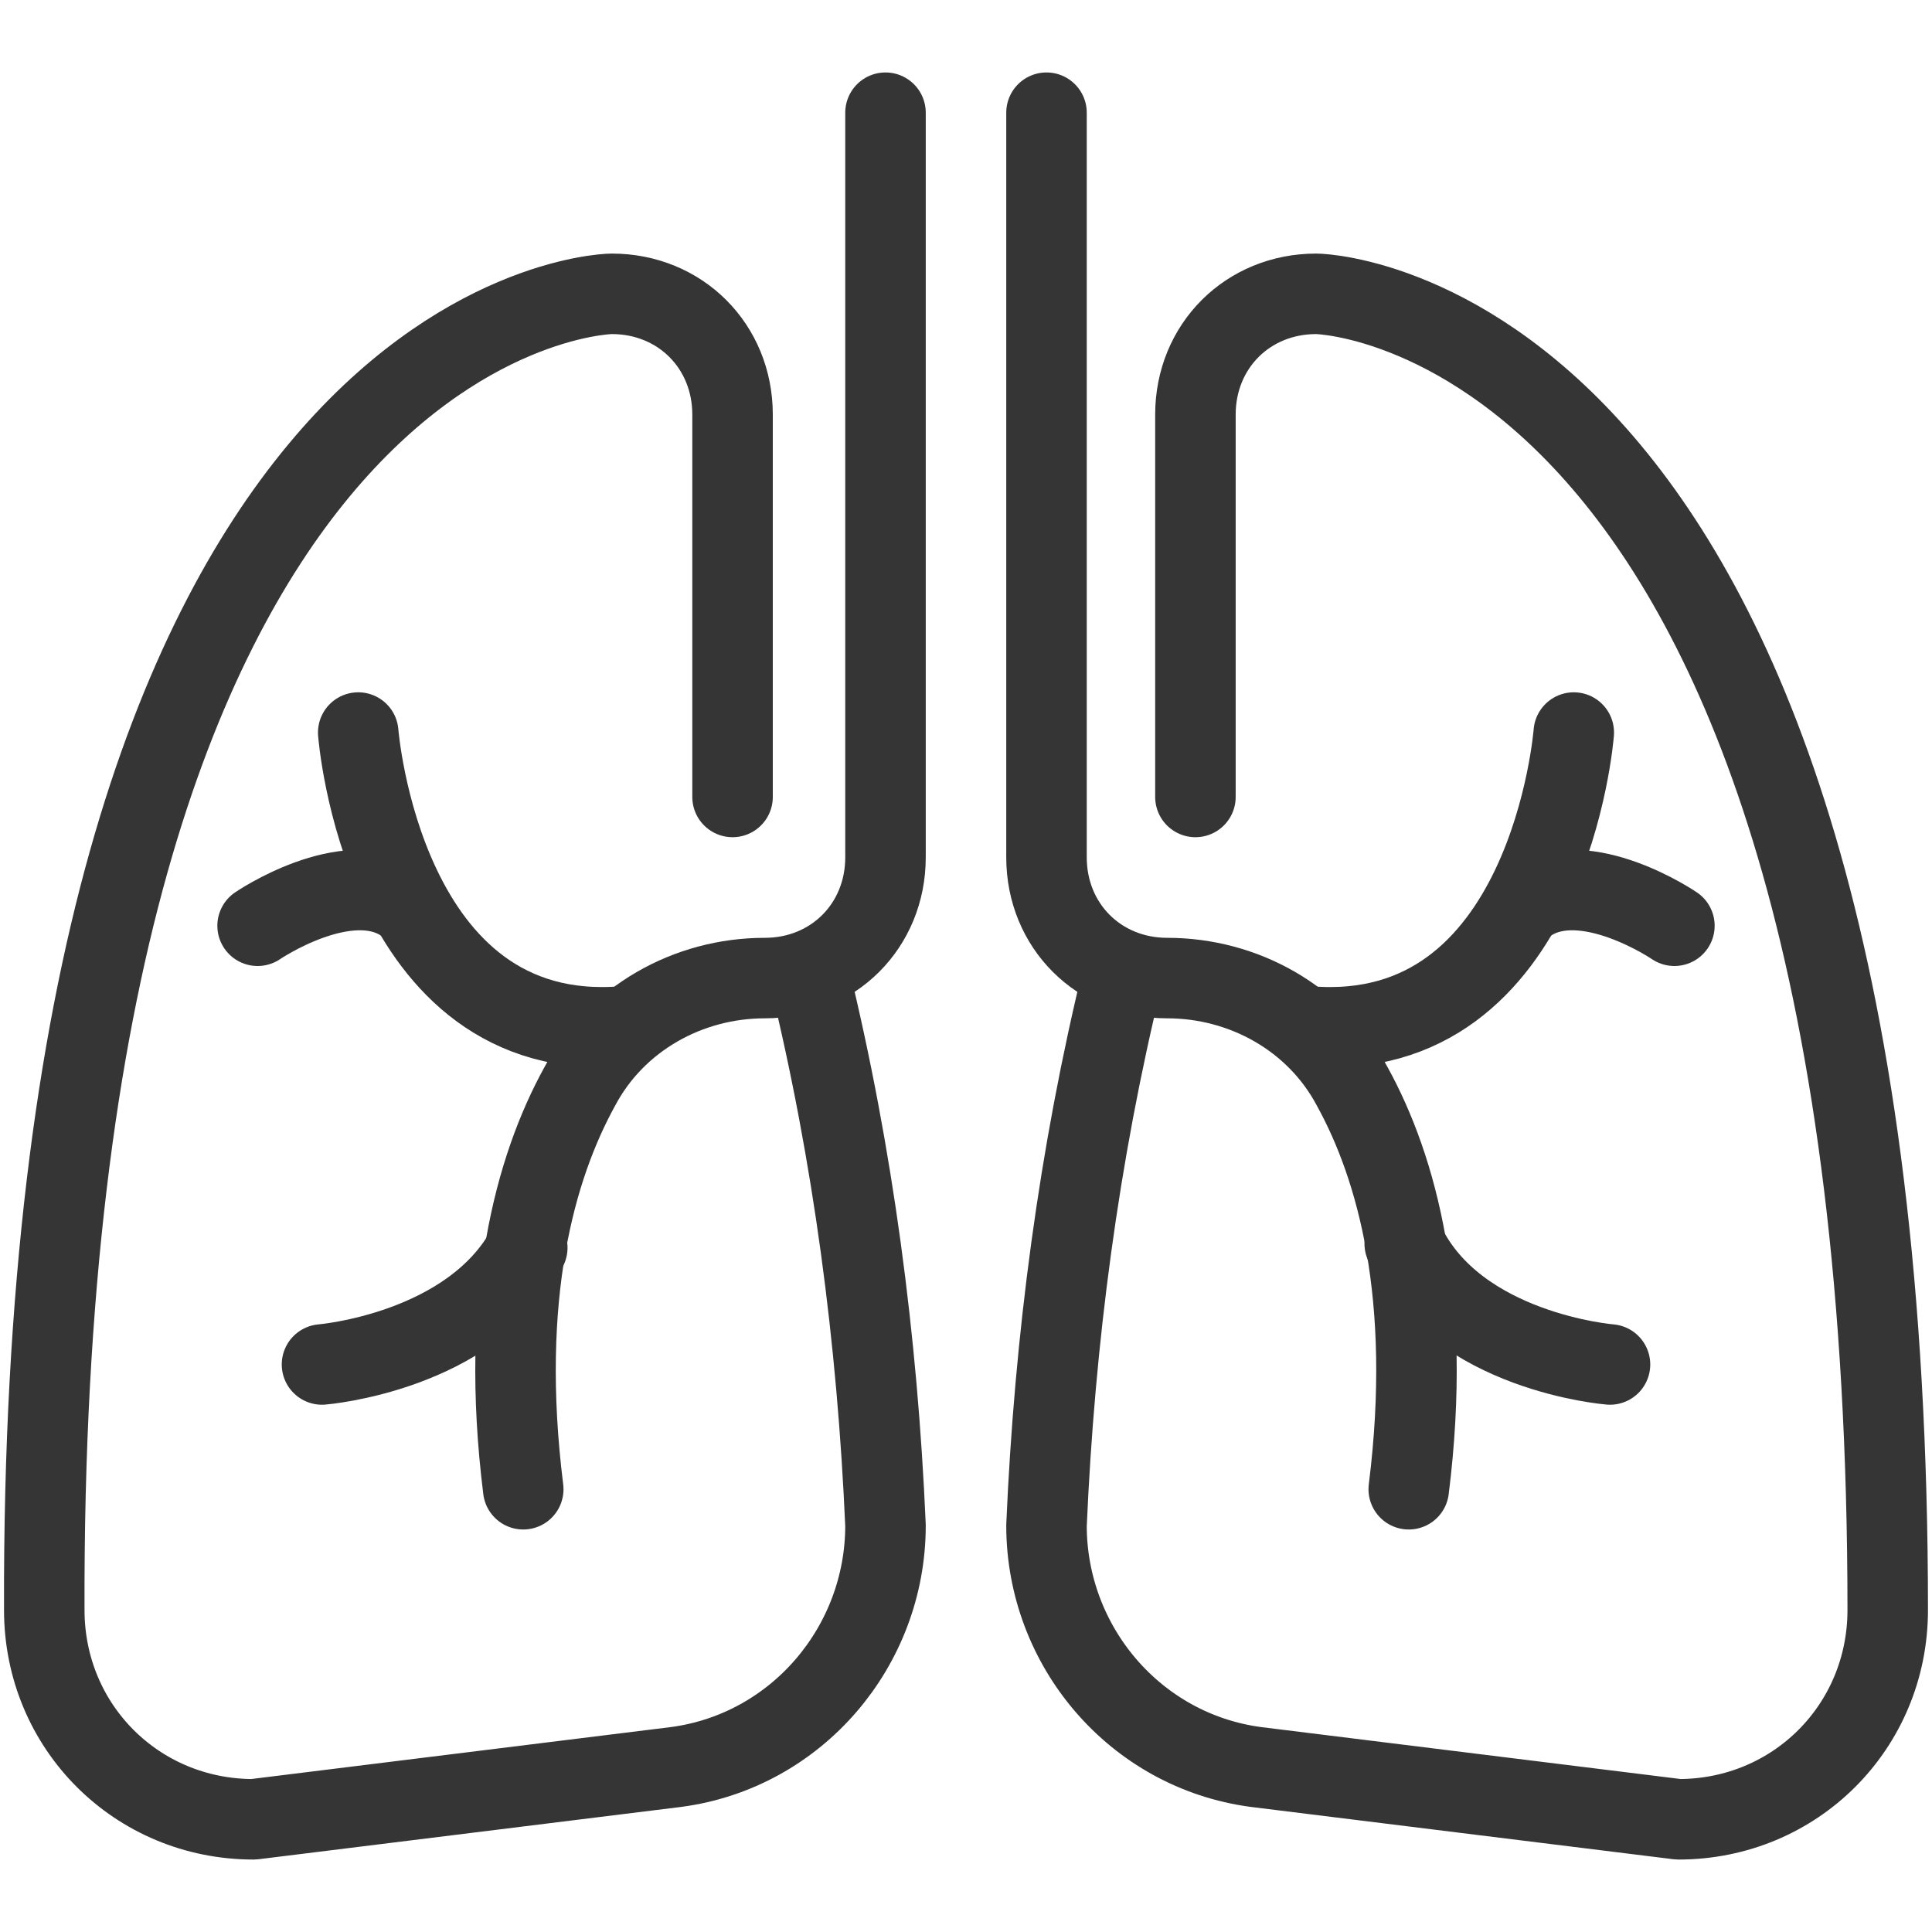
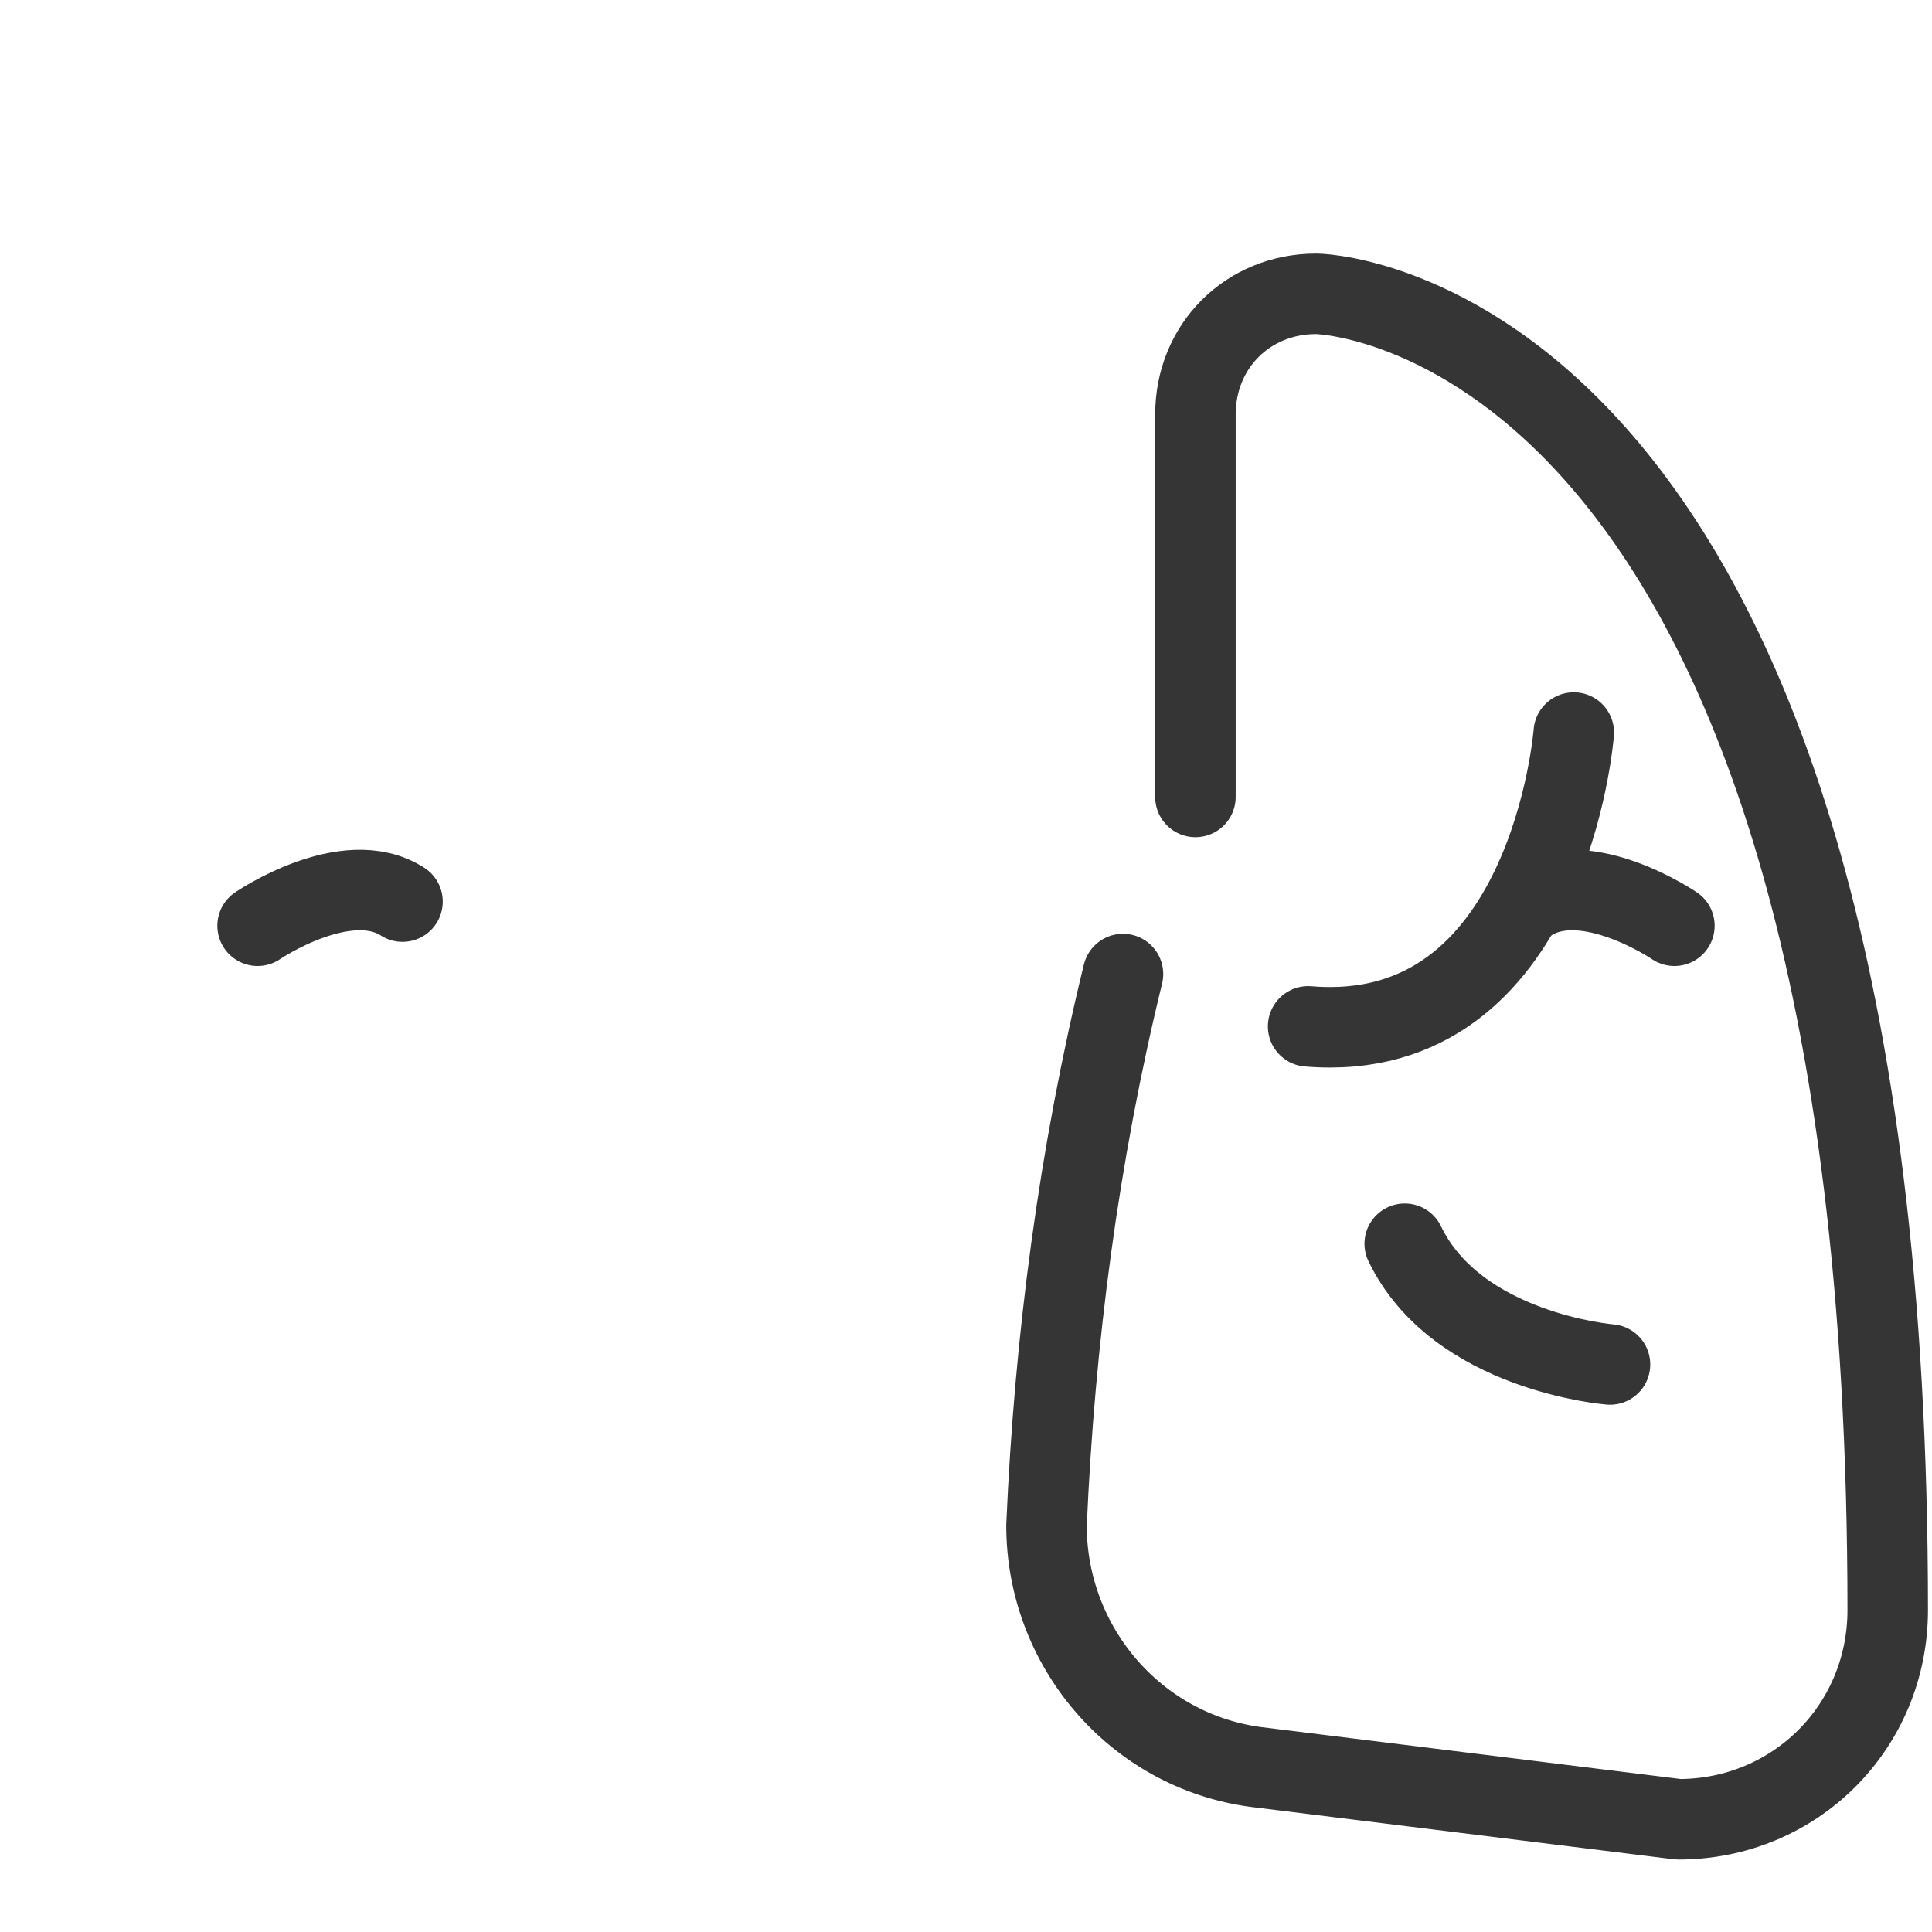
<svg xmlns="http://www.w3.org/2000/svg" id="Layer_1" version="1.1" viewBox="0 0 48 48">
  <defs>
    <style>
      .st0 {
        fill: none;
        stroke: #353535;
        stroke-linecap: round;
        stroke-linejoin: round;
        stroke-width: 2px;
      }
    </style>
  </defs>
  <g>
-     <path class="st0" d="M20.1,24.2c1.1,4.5,1.7,9.1,1.9,13.7,0,3-2.2,5.6-5.2,6l-10.5,1.3c-2.9,0-5.2-2.3-5.2-5.2h0C1,8.1,14.7,7.3,15.2,7.3h0c1.7,0,3,1.3,3,3v9.5" />
-     <path class="st0" d="M22,2.8v18.5c0,1.7-1.3,3-3,3h0c-1.9,0-3.7,1-4.6,2.7-1.1,2-2,5.2-1.4,10" />
-     <path class="st0" d="M8,33.9s3.7-.3,5.1-2.9" />
-     <path class="st0" d="M8.9,18.2s.6,7.8,6.6,7.3" />
    <path class="st0" d="M6.4,23s2.2-1.5,3.6-.6" />
  </g>
  <g>
    <path class="st0" d="M27.9,24.2c-1.1,4.5-1.7,9.1-1.9,13.7,0,3,2.2,5.6,5.2,6l10.5,1.3c2.9,0,5.2-2.3,5.2-5.2h0c0-31.9-13.7-32.7-14.2-32.7h0c-1.7,0-3,1.3-3,3v9.5" />
-     <path class="st0" d="M26,2.8v18.5c0,1.7,1.3,3,3,3h0c1.9,0,3.7,1,4.6,2.7,1.1,2,2,5.2,1.4,10" />
    <path class="st0" d="M40,33.9s-3.8-.3-5.1-3" />
    <path class="st0" d="M39.1,18.2s-.6,7.8-6.6,7.3" />
    <path class="st0" d="M41.6,23s-2.2-1.5-3.6-.6" />
  </g>
</svg>